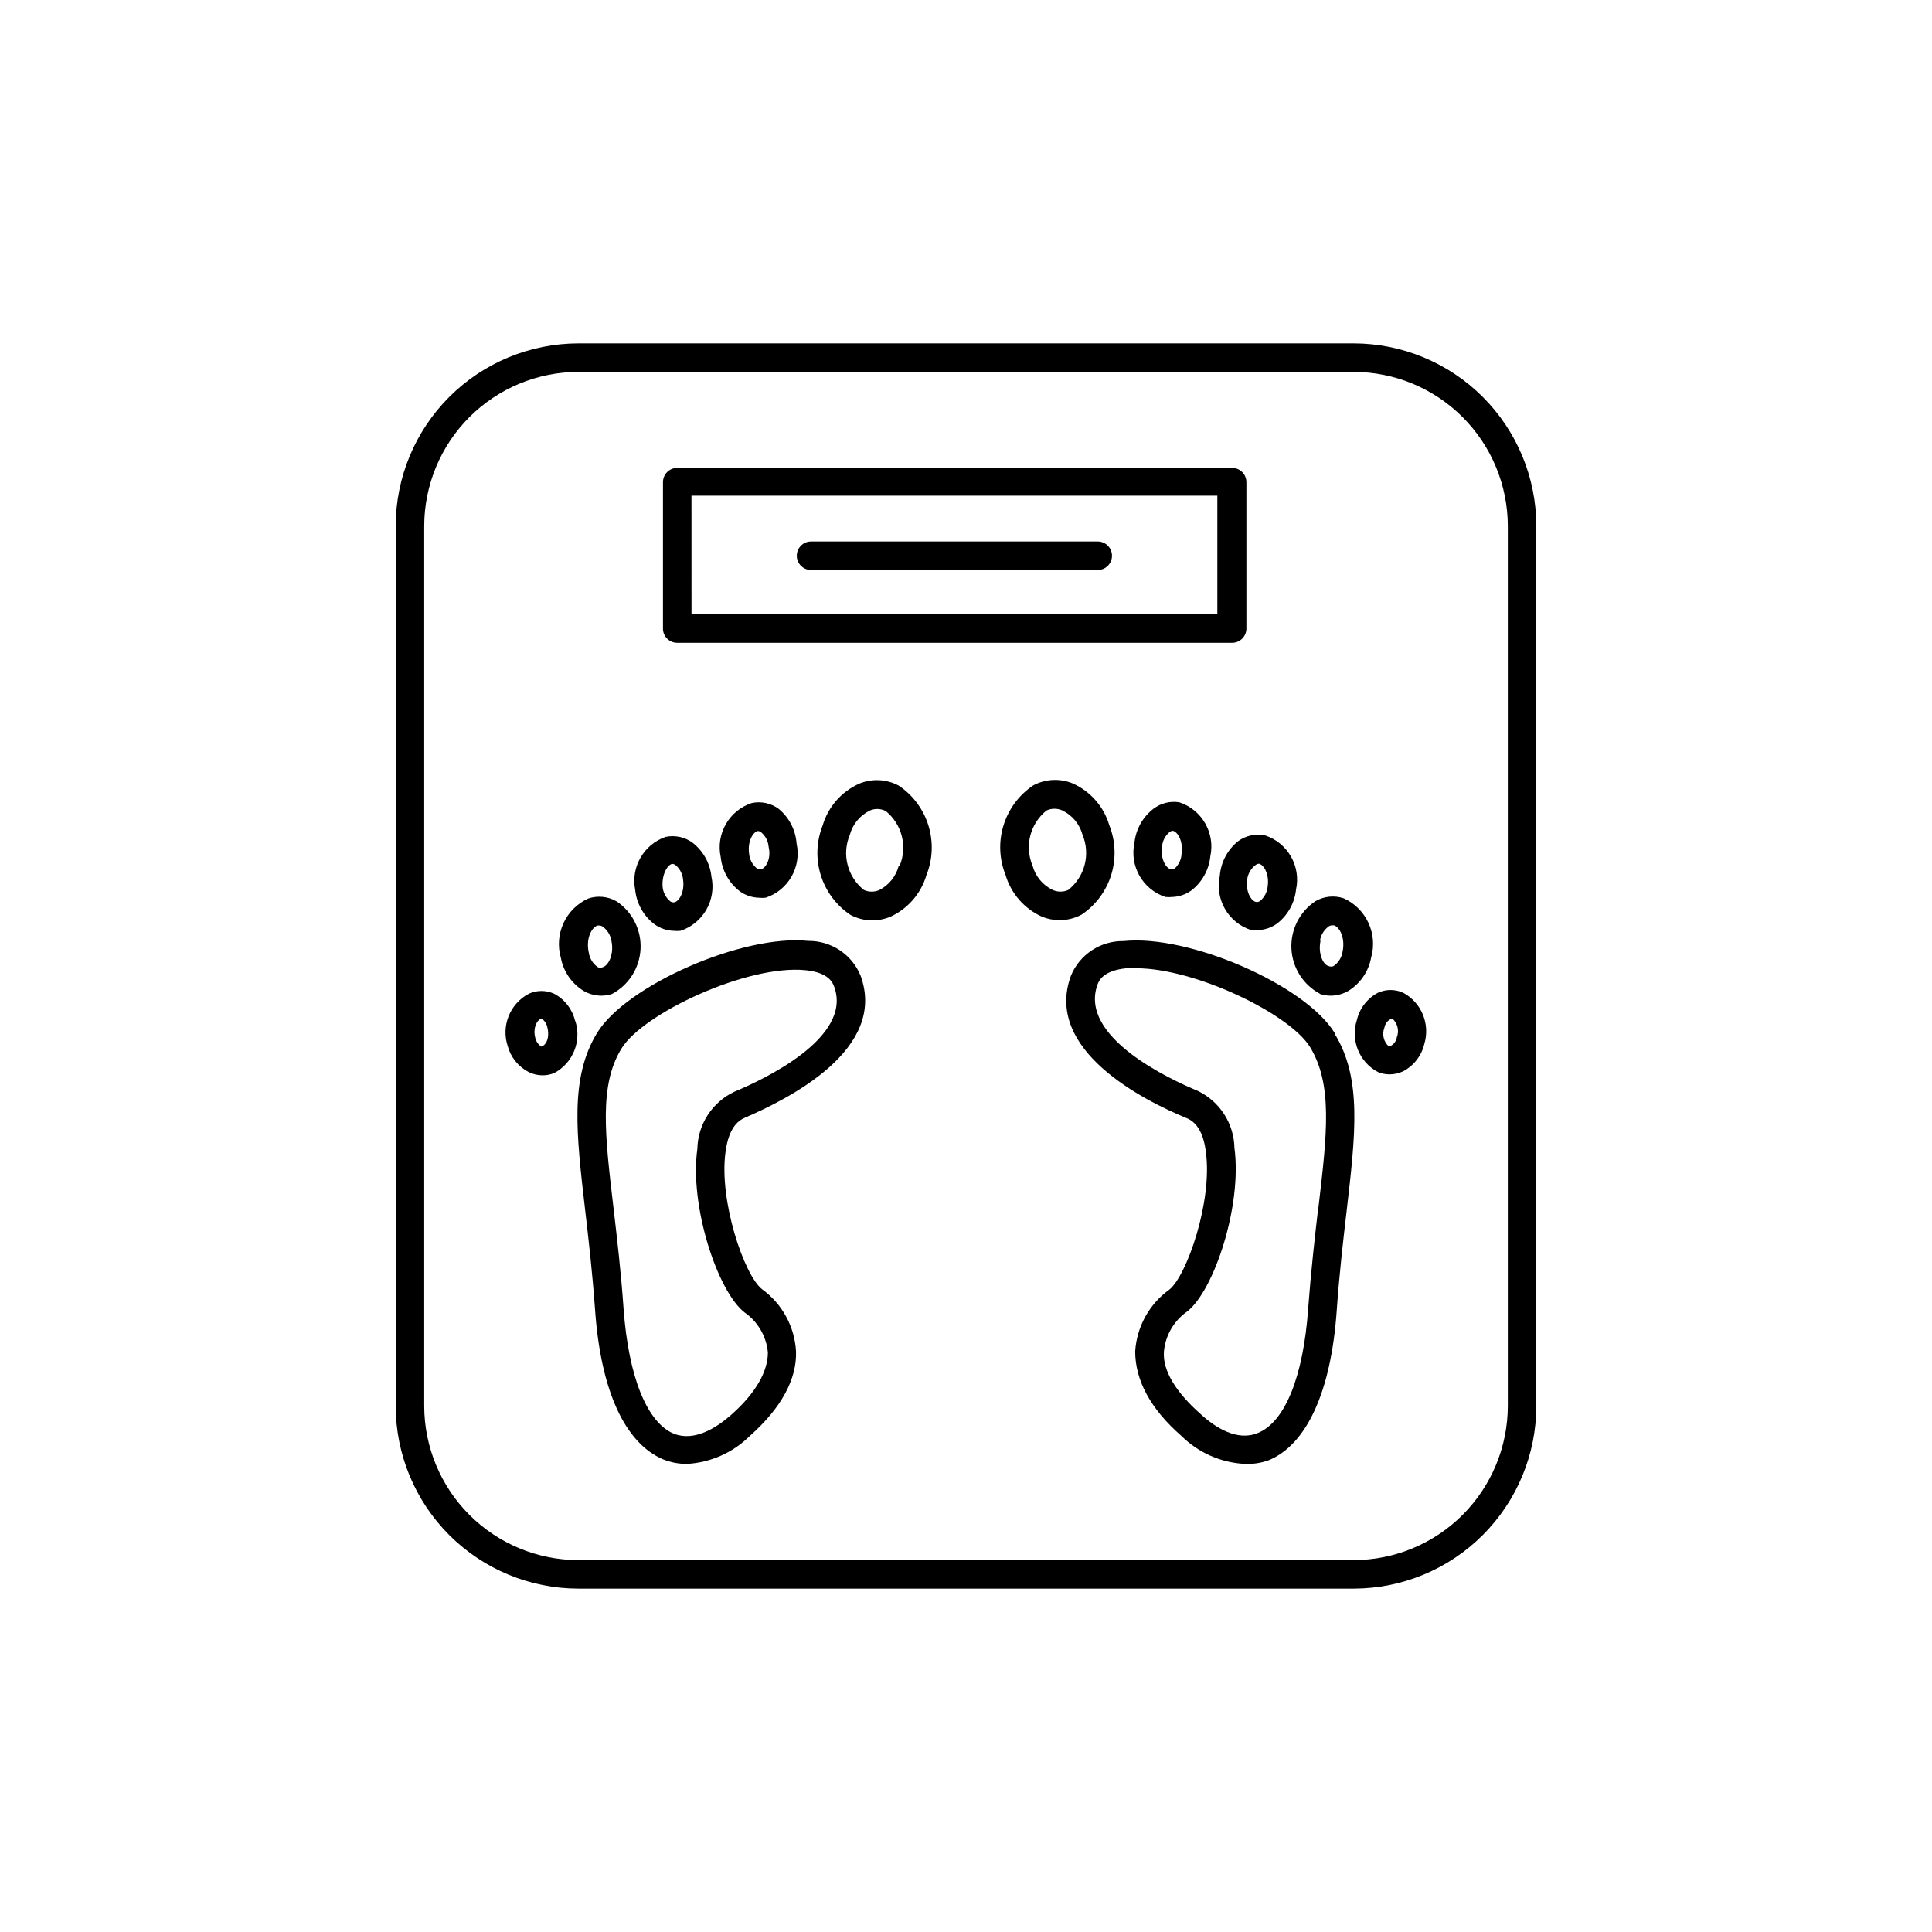
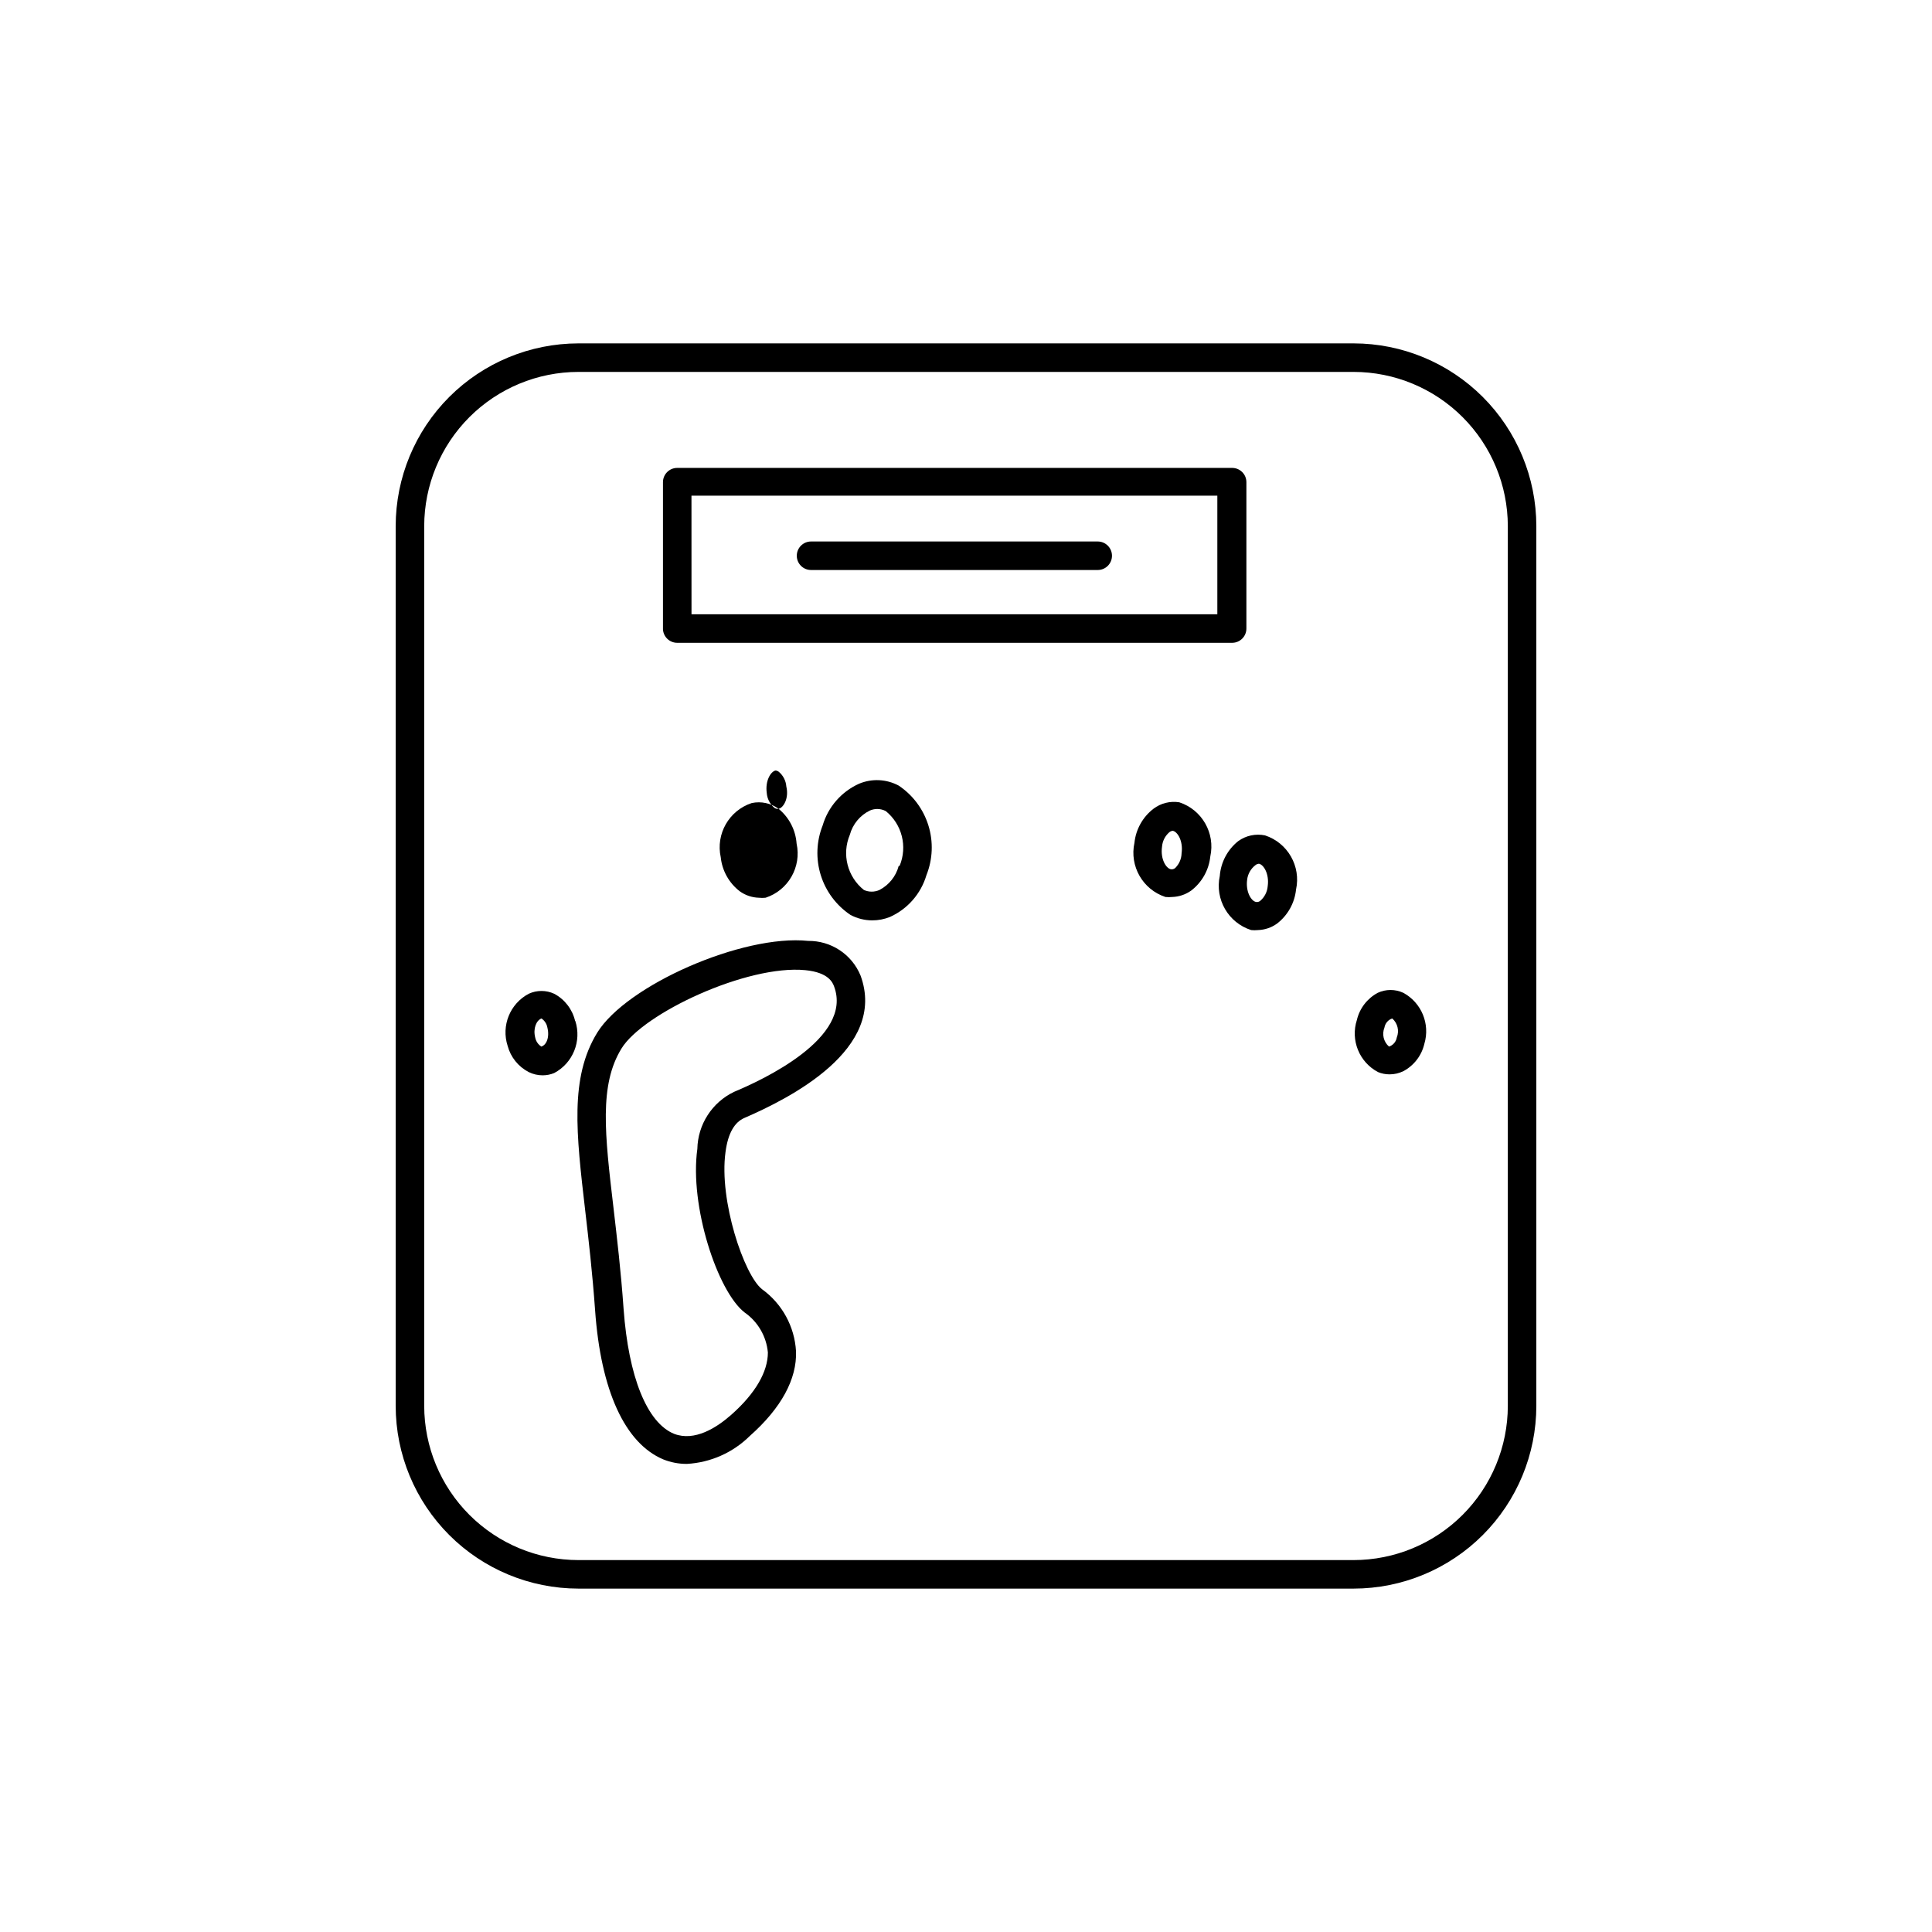
<svg xmlns="http://www.w3.org/2000/svg" fill="#000000" width="800px" height="800px" version="1.1" viewBox="144 144 512 512">
  <g>
    <path d="m323.47 314.35h147.06c2.086 0 3.777-1.691 3.777-3.777v-38.797c0-2.086-1.691-3.777-3.777-3.777h-147.06c-2.086 0-3.777 1.691-3.777 3.777v38.996c0.105 2.008 1.77 3.582 3.777 3.578zm3.777-38.996h139.36v31.438h-139.35z" />
    <path d="m434.91 287.5h-75.977c-2.086 0-3.777 1.695-3.777 3.781 0 2.086 1.691 3.777 3.777 3.777h75.977c2.086 0 3.777-1.691 3.777-3.777 0-2.086-1.691-3.781-3.777-3.781z" />
-     <path d="m497.69 417.73c-7.707-12.645-38.543-26.148-55.922-24.336-2.981-0.051-5.906 0.797-8.395 2.43-2.488 1.637-4.43 3.984-5.562 6.738-7.254 19.648 19.094 33 30.73 37.785 2.719 1.109 4.484 4.18 5.039 9.07 1.762 12.898-5.039 32.598-9.672 36.324-5.324 3.824-8.652 9.832-9.07 16.375 0 7.508 3.879 15.113 12.242 22.418h0.004c4.465 4.422 10.398 7.059 16.676 7.406 2.191 0.113 4.383-0.211 6.445-0.957 10.078-4.133 16.523-18.188 18.035-39.551 0.707-10.078 1.715-18.641 2.621-26.398 2.367-20.402 4.133-35.266-3.176-47.105zm-4.332 46.25c-0.906 7.809-1.914 16.625-2.672 26.699-1.258 18.086-6.144 30.23-13.402 33.102-5.391 2.215-11.184-1.41-15.113-5.039-6.5-5.742-10.078-11.488-9.723-16.523 0.379-4.305 2.648-8.219 6.195-10.684 7.106-5.594 14.559-28.012 12.496-43.328v0.004c-0.062-3.176-1.004-6.269-2.723-8.938-1.715-2.668-4.141-4.809-7-6.18-7.508-3.125-31.641-14.309-26.551-28.215 0.352-0.906 1.359-3.629 7.609-4.281h2.621c15.719 0 40.707 12.09 46.098 20.906 5.992 9.879 4.531 22.824 2.215 42.426z" />
    <path d="m515.88 407.1c-2.141-0.988-4.609-0.988-6.75 0-2.797 1.496-4.816 4.117-5.543 7.207-1.73 5.348 0.625 11.168 5.594 13.801 0.973 0.406 2.016 0.609 3.07 0.605 1.277 0.004 2.535-0.289 3.68-0.855 2.809-1.504 4.828-4.148 5.543-7.254 1.566-5.258-0.77-10.895-5.594-13.504zm-1.715 11.84c-0.184 1.129-0.98 2.059-2.062 2.418-1.434-1.254-1.918-3.273-1.211-5.039 0.188-1.125 0.98-2.059 2.066-2.418 1.43 1.254 1.914 3.273 1.207 5.039z" />
-     <path d="m493.81 407.41c0.926 0.305 1.895 0.457 2.871 0.453 1.629-0.012 3.227-0.445 4.637-1.262 3.172-1.949 5.367-5.152 6.043-8.816 1.812-6.312-1.273-13-7.254-15.719-2.496-0.836-5.231-0.562-7.508 0.758-4.188 2.789-6.602 7.578-6.356 12.609 0.25 5.027 3.121 9.559 7.566 11.926zm0-14.105v-0.004c0.234-1.543 1.09-2.926 2.367-3.828 0.273-0.164 0.586-0.25 0.906-0.25h0.453c1.664 0.555 2.973 3.629 2.266 6.953l0.004-0.004c-0.23 1.551-1.086 2.934-2.371 3.832-0.43 0.207-0.93 0.207-1.359 0-1.512-0.355-2.82-3.426-2.113-6.703z" />
    <path d="m467.26 376.12c-1.34 6.215 2.258 12.426 8.312 14.359 0.602 0.062 1.211 0.062 1.812 0 1.812-0.059 3.566-0.652 5.039-1.715 2.844-2.188 4.664-5.445 5.039-9.016 1.348-6.184-2.199-12.387-8.215-14.359-2.473-0.516-5.051 0.035-7.102 1.512-2.836 2.262-4.606 5.602-4.887 9.219zm9.473-2.871c0.258-0.207 0.574-0.332 0.906-0.352 1.258 0.25 2.769 2.719 2.316 5.945-0.117 1.5-0.824 2.894-1.965 3.879-0.32 0.273-0.746 0.387-1.16 0.301-1.258-0.25-2.769-2.719-2.316-5.945 0.191-1.523 0.992-2.902 2.219-3.828z" />
    <path d="m449.68 358.33c-2.844 2.191-4.668 5.449-5.039 9.02-1.348 6.184 2.199 12.387 8.211 14.359 0.602 0.062 1.211 0.062 1.812 0 1.812-0.059 3.566-0.656 5.039-1.715 2.844-2.188 4.664-5.449 5.039-9.016 1.348-6.184-2.199-12.387-8.211-14.359-2.422-0.391-4.898 0.227-6.852 1.711zm5.742 15.719c-0.324 0.27-0.746 0.379-1.16 0.305-1.258-0.25-2.769-2.719-2.316-5.945 0.109-1.504 0.816-2.902 1.965-3.879 0.258-0.211 0.574-0.336 0.906-0.355 1.258 0.25 2.769 2.719 2.316 5.945-0.031 1.484-0.645 2.898-1.711 3.93z" />
-     <path d="m437.98 362.71c-1.449-4.93-4.984-8.98-9.672-11.082-3.394-1.406-7.238-1.223-10.48 0.504-3.758 2.516-6.535 6.246-7.875 10.562-1.34 4.32-1.156 8.969 0.52 13.168 1.457 4.926 4.988 8.973 9.676 11.082 1.488 0.598 3.078 0.906 4.684 0.906 2.023 0 4.012-0.504 5.793-1.461 3.746-2.512 6.519-6.231 7.859-10.539 1.336-4.309 1.16-8.945-0.504-13.141zm-10.883 17.133c-1.312 0.59-2.816 0.59-4.129 0-2.633-1.273-4.582-3.629-5.34-6.449-2.168-5.156-0.645-11.125 3.727-14.613 1.328-0.605 2.856-0.605 4.184 0 2.629 1.273 4.578 3.629 5.34 6.449 2.156 5.168 0.609 11.137-3.781 14.613z" />
    <path d="m358.18 393.35c-17.332-1.812-48.164 11.738-55.922 24.336-7.305 11.941-5.543 26.703-3.176 47.105 0.906 7.758 1.914 16.523 2.621 26.398 1.512 21.363 7.91 35.266 18.035 39.551 2 0.809 4.141 1.219 6.297 1.207 6.277-0.348 12.207-2.984 16.676-7.406 8.363-7.406 12.496-15.113 12.242-22.418-0.367-6.57-3.68-12.625-9.016-16.477-4.734-3.727-11.438-23.477-9.672-36.324 0.656-5.039 2.418-7.961 5.039-9.07 11.637-5.039 37.988-18.137 30.73-37.785l-0.004 0.004c-1.133-2.731-3.059-5.059-5.531-6.684-2.469-1.625-5.367-2.473-8.32-2.438zm-19.648 40.004c-2.863 1.371-5.289 3.512-7.004 6.18-1.719 2.668-2.66 5.762-2.723 8.934-2.117 15.113 5.34 37.734 12.496 43.328 3.535 2.453 5.805 6.344 6.195 10.629 0 5.039-3.223 10.781-9.723 16.523-3.879 3.426-9.672 7.106-15.113 5.039-7.203-2.922-12.09-15.113-13.402-33.102-0.707-10.078-1.762-18.895-2.672-26.754-2.316-19.598-3.828-32.598 2.117-42.27 5.691-9.32 33.301-22.27 48.719-20.758 6.246 0.605 7.254 3.375 7.609 4.281 5.137 13.66-18.996 24.844-26.5 27.969z" />
    <path d="m296.41 414.56c-0.727-3.086-2.742-5.711-5.539-7.203-2.144-0.988-4.609-0.988-6.754 0-4.965 2.633-7.324 8.453-5.59 13.805 0.801 3 2.832 5.523 5.59 6.949 1.145 0.566 2.402 0.859 3.68 0.859 1.055 0.004 2.098-0.203 3.074-0.605 4.965-2.637 7.32-8.457 5.59-13.805zm-9.02 6.75h0.004c-0.816-0.547-1.379-1.402-1.562-2.367-0.605-2.367 0.301-4.535 1.664-5.039h-0.004c0.816 0.551 1.379 1.402 1.562 2.371 0.656 2.617-0.25 4.734-1.66 5.086z" />
-     <path d="m298.68 406.6c1.406 0.816 3.004 1.25 4.633 1.262 0.977 0.004 1.945-0.148 2.871-0.453 4.445-2.367 7.32-6.898 7.566-11.926 0.25-5.031-2.164-9.82-6.356-12.613-2.277-1.316-5.012-1.59-7.508-0.754-5.981 2.719-9.066 9.406-7.254 15.719 0.688 3.644 2.883 6.828 6.047 8.766zm3.629-17.332h0.453-0.004c0.32 0.004 0.633 0.09 0.91 0.254 1.277 0.902 2.129 2.285 2.367 3.828 0.707 3.273-0.605 6.398-2.266 6.953h-0.004c-0.43 0.207-0.93 0.207-1.359 0-1.281-0.898-2.137-2.281-2.367-3.828-0.805-3.578 0.605-6.551 2.266-7.207z" />
-     <path d="m317.47 388.96c1.473 1.059 3.227 1.656 5.039 1.715 0.605 0.059 1.211 0.059 1.816 0 6.012-1.973 9.559-8.176 8.211-14.359-0.375-3.57-2.195-6.828-5.039-9.02-2.051-1.477-4.629-2.023-7.102-1.512-5.82 2.019-9.258 8.016-8.062 14.059 0.371 3.621 2.234 6.926 5.137 9.117zm4.684-16.02h0.004c0.332 0.02 0.648 0.145 0.906 0.352 1.145 0.98 1.848 2.375 1.965 3.879 0.453 3.223-1.059 5.691-2.316 5.945-0.414 0.074-0.836-0.035-1.16-0.301-1.141-0.984-1.848-2.379-1.965-3.883-0.199-3.273 1.312-5.742 2.519-5.992z" />
-     <path d="m350.32 358.33c-2.043-1.492-4.629-2.043-7.106-1.512-6.012 1.977-9.559 8.176-8.211 14.359 0.371 3.57 2.195 6.832 5.039 9.02 1.469 1.059 3.223 1.656 5.035 1.711 0.605 0.066 1.211 0.066 1.816 0 6.012-1.973 9.559-8.172 8.211-14.355-0.258-3.602-1.988-6.938-4.785-9.223zm-4.684 16.02-0.004 0.004c-0.41 0.082-0.84-0.027-1.156-0.305-1.148-0.977-1.855-2.375-1.965-3.879-0.453-3.223 1.059-5.691 2.316-5.945 0.332 0.02 0.648 0.145 0.906 0.355 1.148 0.977 1.855 2.375 1.965 3.879 0.754 3.172-0.805 5.641-2.016 5.894z" />
+     <path d="m350.32 358.33c-2.043-1.492-4.629-2.043-7.106-1.512-6.012 1.977-9.559 8.176-8.211 14.359 0.371 3.57 2.195 6.832 5.039 9.02 1.469 1.059 3.223 1.656 5.035 1.711 0.605 0.066 1.211 0.066 1.816 0 6.012-1.973 9.559-8.172 8.211-14.355-0.258-3.602-1.988-6.938-4.785-9.223zc-0.41 0.082-0.84-0.027-1.156-0.305-1.148-0.977-1.855-2.375-1.965-3.879-0.453-3.223 1.059-5.691 2.316-5.945 0.332 0.02 0.648 0.145 0.906 0.355 1.148 0.977 1.855 2.375 1.965 3.879 0.754 3.172-0.805 5.641-2.016 5.894z" />
    <path d="m382.16 352.19c-3.242-1.734-7.09-1.918-10.48-0.504-4.688 2.102-8.223 6.152-9.672 11.082-1.664 4.195-1.84 8.832-0.5 13.141 1.336 4.305 4.109 8.027 7.856 10.539 1.781 0.957 3.769 1.457 5.793 1.461 1.605 0 3.195-0.309 4.688-0.906 4.684-2.109 8.215-6.156 9.672-11.082 1.676-4.203 1.859-8.848 0.52-13.168-1.34-4.32-4.117-8.047-7.875-10.562zm0 21.312c-0.73 2.734-2.574 5.039-5.09 6.348-1.312 0.59-2.816 0.59-4.129 0-4.375-3.488-5.898-9.457-3.731-14.613 0.762-2.82 2.711-5.176 5.34-6.449 0.605-0.258 1.258-0.395 1.914-0.402 0.789 0.004 1.566 0.195 2.269 0.555 4.309 3.484 5.805 9.395 3.676 14.512z" />
    <path d="m502.73 235h-205.45c-12.84 0.016-25.145 5.121-34.223 14.195-9.078 9.078-14.184 21.387-14.195 34.223v233.16c0.012 12.84 5.117 25.145 14.195 34.223s21.383 14.184 34.223 14.195h205.45c12.836-0.012 25.141-5.117 34.219-14.195 9.078-9.078 14.184-21.383 14.195-34.223v-233.16c-0.012-12.836-5.117-25.145-14.195-34.223-9.078-9.074-21.383-14.18-34.219-14.195zm40.859 281.58c-0.016 10.836-4.324 21.219-11.984 28.879-7.66 7.66-18.043 11.969-28.875 11.98h-205.45c-10.836-0.012-21.219-4.32-28.879-11.98-7.66-7.66-11.969-18.043-11.98-28.879v-233.16c0.012-10.832 4.32-21.219 11.98-28.879 7.66-7.66 18.043-11.969 28.879-11.98h205.45c10.832 0.012 21.215 4.32 28.875 11.98 7.66 7.66 11.969 18.047 11.984 28.879z" />
  </g>
</svg>